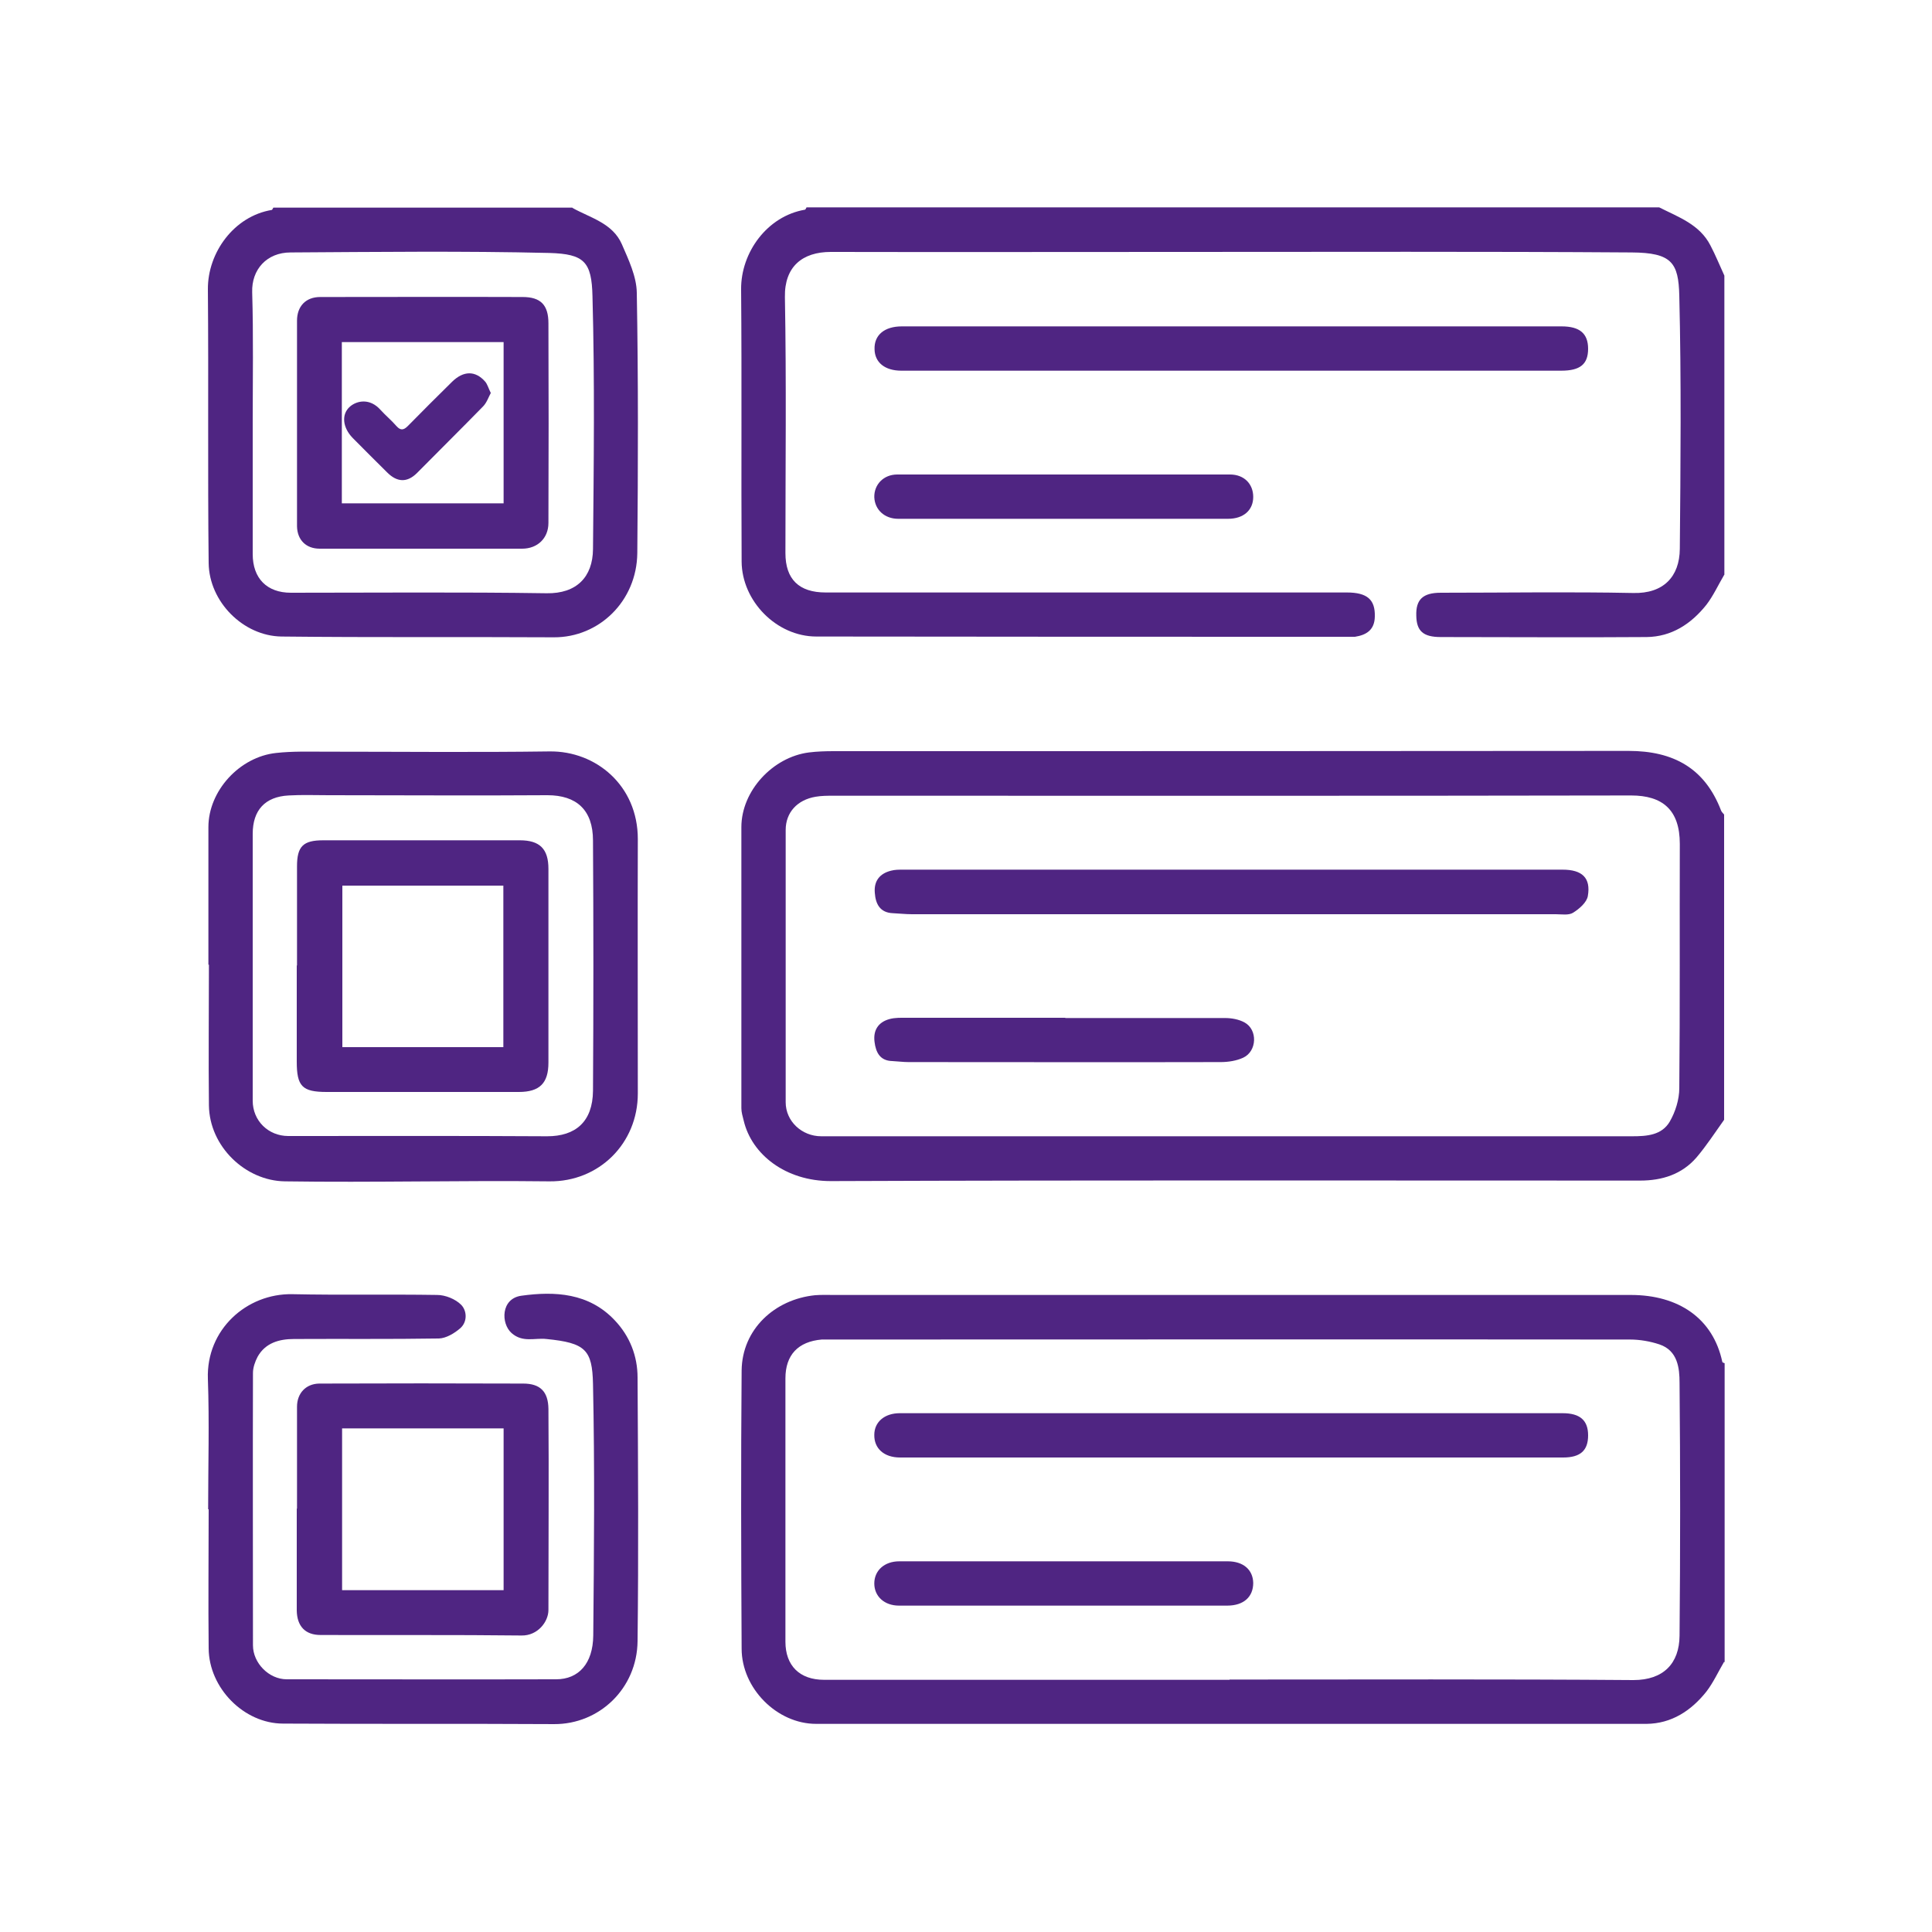
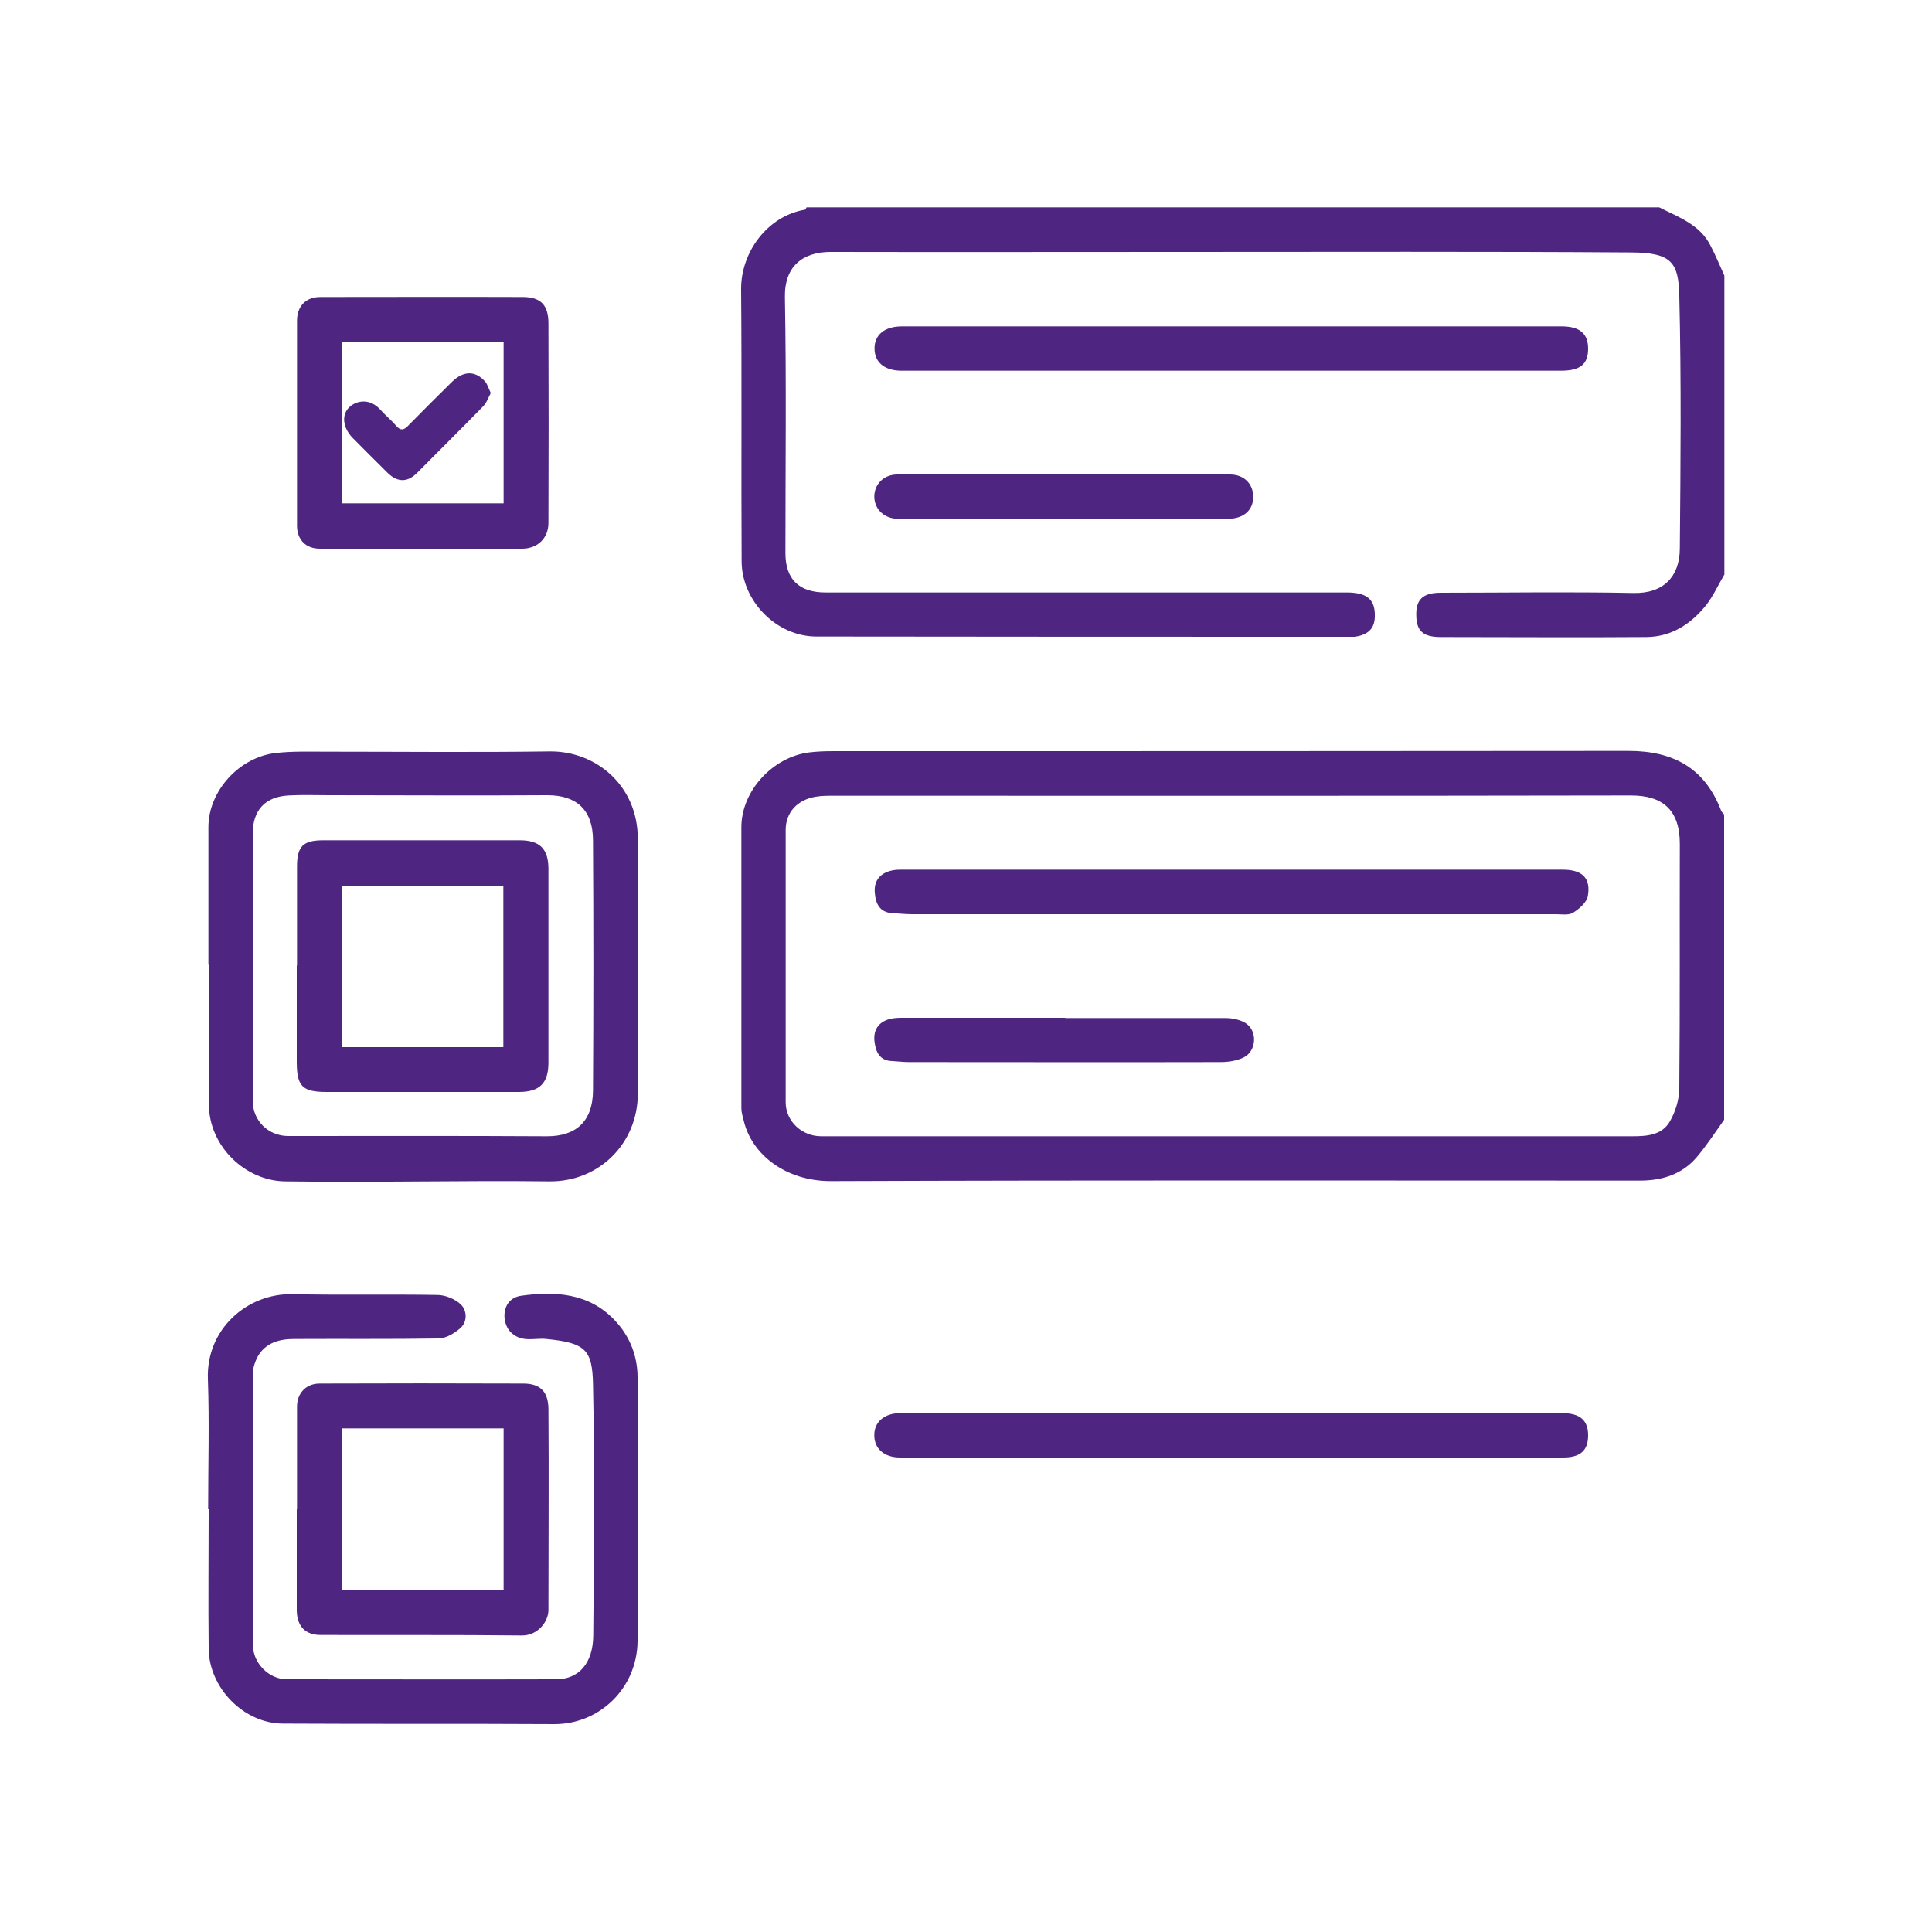
<svg xmlns="http://www.w3.org/2000/svg" id="Layer_1" data-name="Layer 1" width="75" height="75" viewBox="0 0 75 75">
  <defs>
    <style>
      .cls-1 {
        fill: #4f2582;
      }
    </style>
  </defs>
  <g>
    <path class="cls-1" d="m66.93,43.47c-.35.49-.68,1-1.07,1.46-.57.66-1.34.9-2.19.9-10.47,0-20.95-.02-31.42.02-1.75,0-3.07-1.03-3.38-2.35-.04-.16-.09-.32-.09-.48,0-3.64,0-7.28,0-10.91,0-1.41,1.22-2.72,2.62-2.9.32-.04.65-.05.97-.05,10.28,0,20.56,0,30.85-.01,1.74,0,2.96.67,3.59,2.31.02.06.08.11.12.16v11.84Zm-19.2.64h0c5.21,0,10.42,0,15.63,0,.57,0,1.15-.04,1.46-.57.22-.38.37-.86.37-1.3.03-3.16.01-6.32.02-9.48,0-1.33-.68-1.88-1.89-1.88-10.32.02-20.65.01-30.97.01-.23,0-.46,0-.69.04-.71.12-1.16.61-1.16,1.29,0,3.52,0,7.05,0,10.57,0,.74.63,1.32,1.38,1.32,5.29,0,10.57,0,15.86,0Z" />
-     <path class="cls-1" d="m66.93,64.51c-.23.39-.42.81-.69,1.16-.59.74-1.35,1.24-2.32,1.25-10.75,0-21.49,0-32.24,0-1.52,0-2.89-1.38-2.89-2.92-.02-3.6-.03-7.2,0-10.8.02-1.6,1.28-2.76,2.85-2.92.25-.02.5-.01.75-.01,10.31,0,20.61,0,30.92,0,1.84,0,3.19.9,3.55,2.6,0,.02.06.04.09.05v11.61Zm-19.2.69c5.23,0,10.45-.02,15.68.02,1.17,0,1.78-.65,1.79-1.72.03-3.27.03-6.55,0-9.82,0-.57-.07-1.25-.78-1.49-.36-.12-.76-.19-1.15-.19-10.36-.01-20.72,0-31.08,0-.1,0-.19,0-.29,0-.92.08-1.41.6-1.41,1.51,0,3.41,0,6.82,0,10.22,0,.93.55,1.48,1.5,1.48,5.25,0,10.49,0,15.74,0Z" />
    <path class="cls-1" d="m66.93,22.32c-.23.39-.42.81-.69,1.16-.59.74-1.35,1.24-2.32,1.25-2.66.02-5.32,0-7.99,0-.68,0-.94-.23-.95-.83-.02-.62.25-.89.95-.89,2.49,0,4.98-.04,7.47.01,1.17.03,1.8-.63,1.81-1.71.03-3.28.06-6.55-.02-9.83-.03-1.28-.29-1.67-1.85-1.68-5.8-.04-11.61-.02-17.41-.02-4.56,0-9.12.01-13.68,0-1.1,0-1.8.57-1.78,1.75.06,3.31.02,6.63.02,9.94,0,1.02.53,1.53,1.56,1.53,6.74,0,13.48,0,20.23,0,.8,0,1.11.28,1.09.94-.01.51-.32.71-.77.78-.06,0-.11,0-.17,0-6.91,0-13.83,0-20.74-.01-1.54,0-2.89-1.37-2.9-2.91-.02-3.52.01-7.05-.02-10.57-.01-1.43,1.01-2.84,2.48-3.09.02,0,.04-.06.06-.09,11.03,0,22.07,0,33.1,0,.75.38,1.57.66,1.99,1.48.2.38.36.78.54,1.17v11.61Z" />
-     <path class="cls-1" d="m22.22,8.07c.7.39,1.56.59,1.92,1.41.26.6.57,1.25.58,1.88.06,3.37.05,6.74.02,10.11-.02,1.87-1.49,3.28-3.24,3.27-3.52-.02-7.05.01-10.57-.03-1.49-.02-2.81-1.35-2.83-2.85-.04-3.54,0-7.08-.03-10.63-.01-1.43,1.02-2.84,2.48-3.08.02,0,.04-.06.06-.09,3.87,0,7.74,0,11.61,0Zm-12.41,8.33c0,1.7,0,3.41,0,5.11,0,.94.55,1.5,1.48,1.5,3.31,0,6.62-.03,9.93.02,1.16.02,1.79-.63,1.8-1.71.03-3.27.07-6.55-.02-9.82-.03-1.34-.32-1.64-1.67-1.68-3.35-.08-6.7-.04-10.05-.02-.92,0-1.52.66-1.49,1.55.05,1.68.02,3.37.02,5.05Z" />
    <path class="cls-1" d="m8.09,37.45c0-1.78,0-3.56,0-5.34,0-1.41,1.21-2.73,2.63-2.88.63-.07,1.26-.05,1.89-.05,2.91,0,5.82.03,8.73-.01,1.79-.02,3.42,1.32,3.42,3.4-.01,3.29,0,6.59,0,9.88,0,1.94-1.51,3.43-3.43,3.41-3.42-.04-6.85.05-10.27,0-1.53-.02-2.93-1.35-2.95-2.95-.02-1.82,0-3.64,0-5.46Zm1.72,0h0c0,1.76,0,3.52,0,5.28,0,.78.61,1.37,1.38,1.37,3.35,0,6.7-.01,10.05.01,1.1,0,1.77-.56,1.78-1.77.02-3.24.02-6.47,0-9.71,0-1.19-.64-1.76-1.77-1.76-2.83.02-5.67,0-8.5,0-.52,0-1.04-.02-1.55.01-.91.05-1.39.57-1.39,1.49,0,1.69,0,3.37,0,5.06Z" />
    <path class="cls-1" d="m8.08,58.59c0-1.69.05-3.37-.01-5.06-.07-1.92,1.51-3.32,3.27-3.29,1.88.04,3.75,0,5.63.03.32,0,.71.16.93.38.22.22.26.65-.03.91-.23.2-.55.39-.83.4-1.88.03-3.75.01-5.63.02-.57,0-1.11.15-1.41.69-.1.19-.18.42-.18.63-.01,3.52,0,7.05,0,10.57,0,.69.62,1.32,1.31,1.32,3.49,0,6.97.01,10.46,0,.87,0,1.43-.61,1.44-1.7.03-3.26.06-6.51-.01-9.77-.03-1.32-.29-1.59-1.81-1.74-.45-.05-.92.15-1.35-.23-.42-.37-.42-1.34.38-1.45,1.3-.18,2.62-.11,3.62.95.59.62.89,1.39.89,2.23.02,3.41.04,6.82,0,10.23-.02,1.84-1.49,3.23-3.24,3.22-3.5-.02-7.01,0-10.52-.02-1.52,0-2.88-1.38-2.89-2.92-.02-1.8,0-3.6,0-5.4h0Z" />
    <path class="cls-1" d="m11.53,58.57c0-1.32,0-2.64,0-3.96,0-.52.34-.89.86-.9,2.64-.01,5.28-.01,7.92,0,.66,0,.97.31.98.98.02,2.6,0,5.2,0,7.81,0,.46-.42,1-1.04.99-2.6-.03-5.2-.01-7.81-.02-.59,0-.91-.34-.92-.95,0-1.32,0-2.64,0-3.96Zm1.75-3.12v6.28h6.27v-6.28h-6.27Z" />
    <path class="cls-1" d="m47.8,14.39c-4.27,0-8.54,0-12.81,0-.64,0-1.03-.32-1.04-.83-.02-.55.38-.89,1.06-.89,8.54,0,17.08,0,25.61,0,.71,0,1.03.28,1.03.87,0,.6-.31.85-1.04.85-4.27,0-8.54,0-12.81,0Z" />
    <path class="cls-1" d="m41.25,20.14c-2.13,0-4.25,0-6.38,0-.53,0-.91-.35-.93-.84-.01-.49.36-.88.89-.88,4.31,0,8.62,0,12.92,0,.55,0,.9.37.9.87,0,.51-.37.85-.98.85-2.14,0-4.29,0-6.43,0Z" />
    <path class="cls-1" d="m47.86,35.49c-4.15,0-8.31,0-12.46,0-.25,0-.5-.03-.74-.04-.5-.02-.67-.36-.7-.79-.04-.46.19-.75.63-.86.15-.04.3-.04.46-.04,8.54,0,17.07,0,25.61,0,.76,0,1.1.32.98,1.02-.04.25-.33.5-.57.65-.17.11-.45.06-.67.06-4.17,0-8.34,0-12.52,0Z" />
    <path class="cls-1" d="m41.36,39.52c2.07,0,4.13,0,6.2,0,.25,0,.53.05.75.17.52.28.49,1.12-.05,1.37-.26.12-.58.17-.87.17-4.04.01-8.08,0-12.12,0-.21,0-.42-.03-.63-.04-.48-.01-.64-.34-.69-.74-.06-.45.14-.77.58-.89.22-.06.45-.05.68-.05,2.05,0,4.1,0,6.14,0Z" />
    <path class="cls-1" d="m47.75,56.58c-4.27,0-8.54,0-12.81,0-.62,0-1.01-.35-1-.88,0-.5.4-.84.99-.84,8.58,0,17.15,0,25.73,0,.68,0,.99.28.99.86,0,.59-.3.86-.97.86-4.31,0-8.61,0-12.92,0Z" />
-     <path class="cls-1" d="m41.22,62.33c-2.11,0-4.21,0-6.32,0-.57,0-.96-.36-.96-.86,0-.5.39-.86.97-.86,4.25,0,8.5,0,12.75,0,.61,0,.98.33.99.84,0,.54-.37.88-1.01.88-2.14,0-4.29,0-6.43,0Z" />
    <path class="cls-1" d="m11.53,16.35c0-1.3,0-2.6,0-3.9,0-.56.34-.92.9-.92,2.62,0,5.24-.01,7.86,0,.7,0,1,.31,1,1.02.01,2.58.01,5.17,0,7.75,0,.6-.43,1-1.02,1-2.62,0-5.24,0-7.86,0-.53,0-.87-.34-.88-.87,0-1.36,0-2.72,0-4.08Zm1.74,3.19h6.28v-6.26h-6.28v6.26Z" />
    <path class="cls-1" d="m11.53,37.48c0-1.28,0-2.56,0-3.85,0-.78.24-1.01,1.02-1.01,2.54,0,5.09,0,7.63,0,.78,0,1.11.34,1.11,1.11,0,2.51,0,5.01,0,7.52,0,.8-.34,1.14-1.15,1.14-2.49,0-4.97,0-7.46,0-.95,0-1.16-.22-1.16-1.18,0-1.24,0-2.49,0-3.73Zm8.01,3.17v-6.27h-6.25v6.27h6.25Z" />
  </g>
  <path class="cls-1" d="m19.06,15.24c-.1.19-.17.4-.31.54-.85.87-1.71,1.72-2.56,2.58-.38.38-.77.37-1.16-.02-.45-.45-.9-.89-1.34-1.34-.39-.4-.45-.92-.1-1.22.27-.23.77-.33,1.18.13.2.22.43.41.62.63.16.18.28.16.44,0,.57-.58,1.14-1.15,1.72-1.72.44-.43.9-.44,1.28-.01.09.1.13.26.22.44Z" />
</svg>